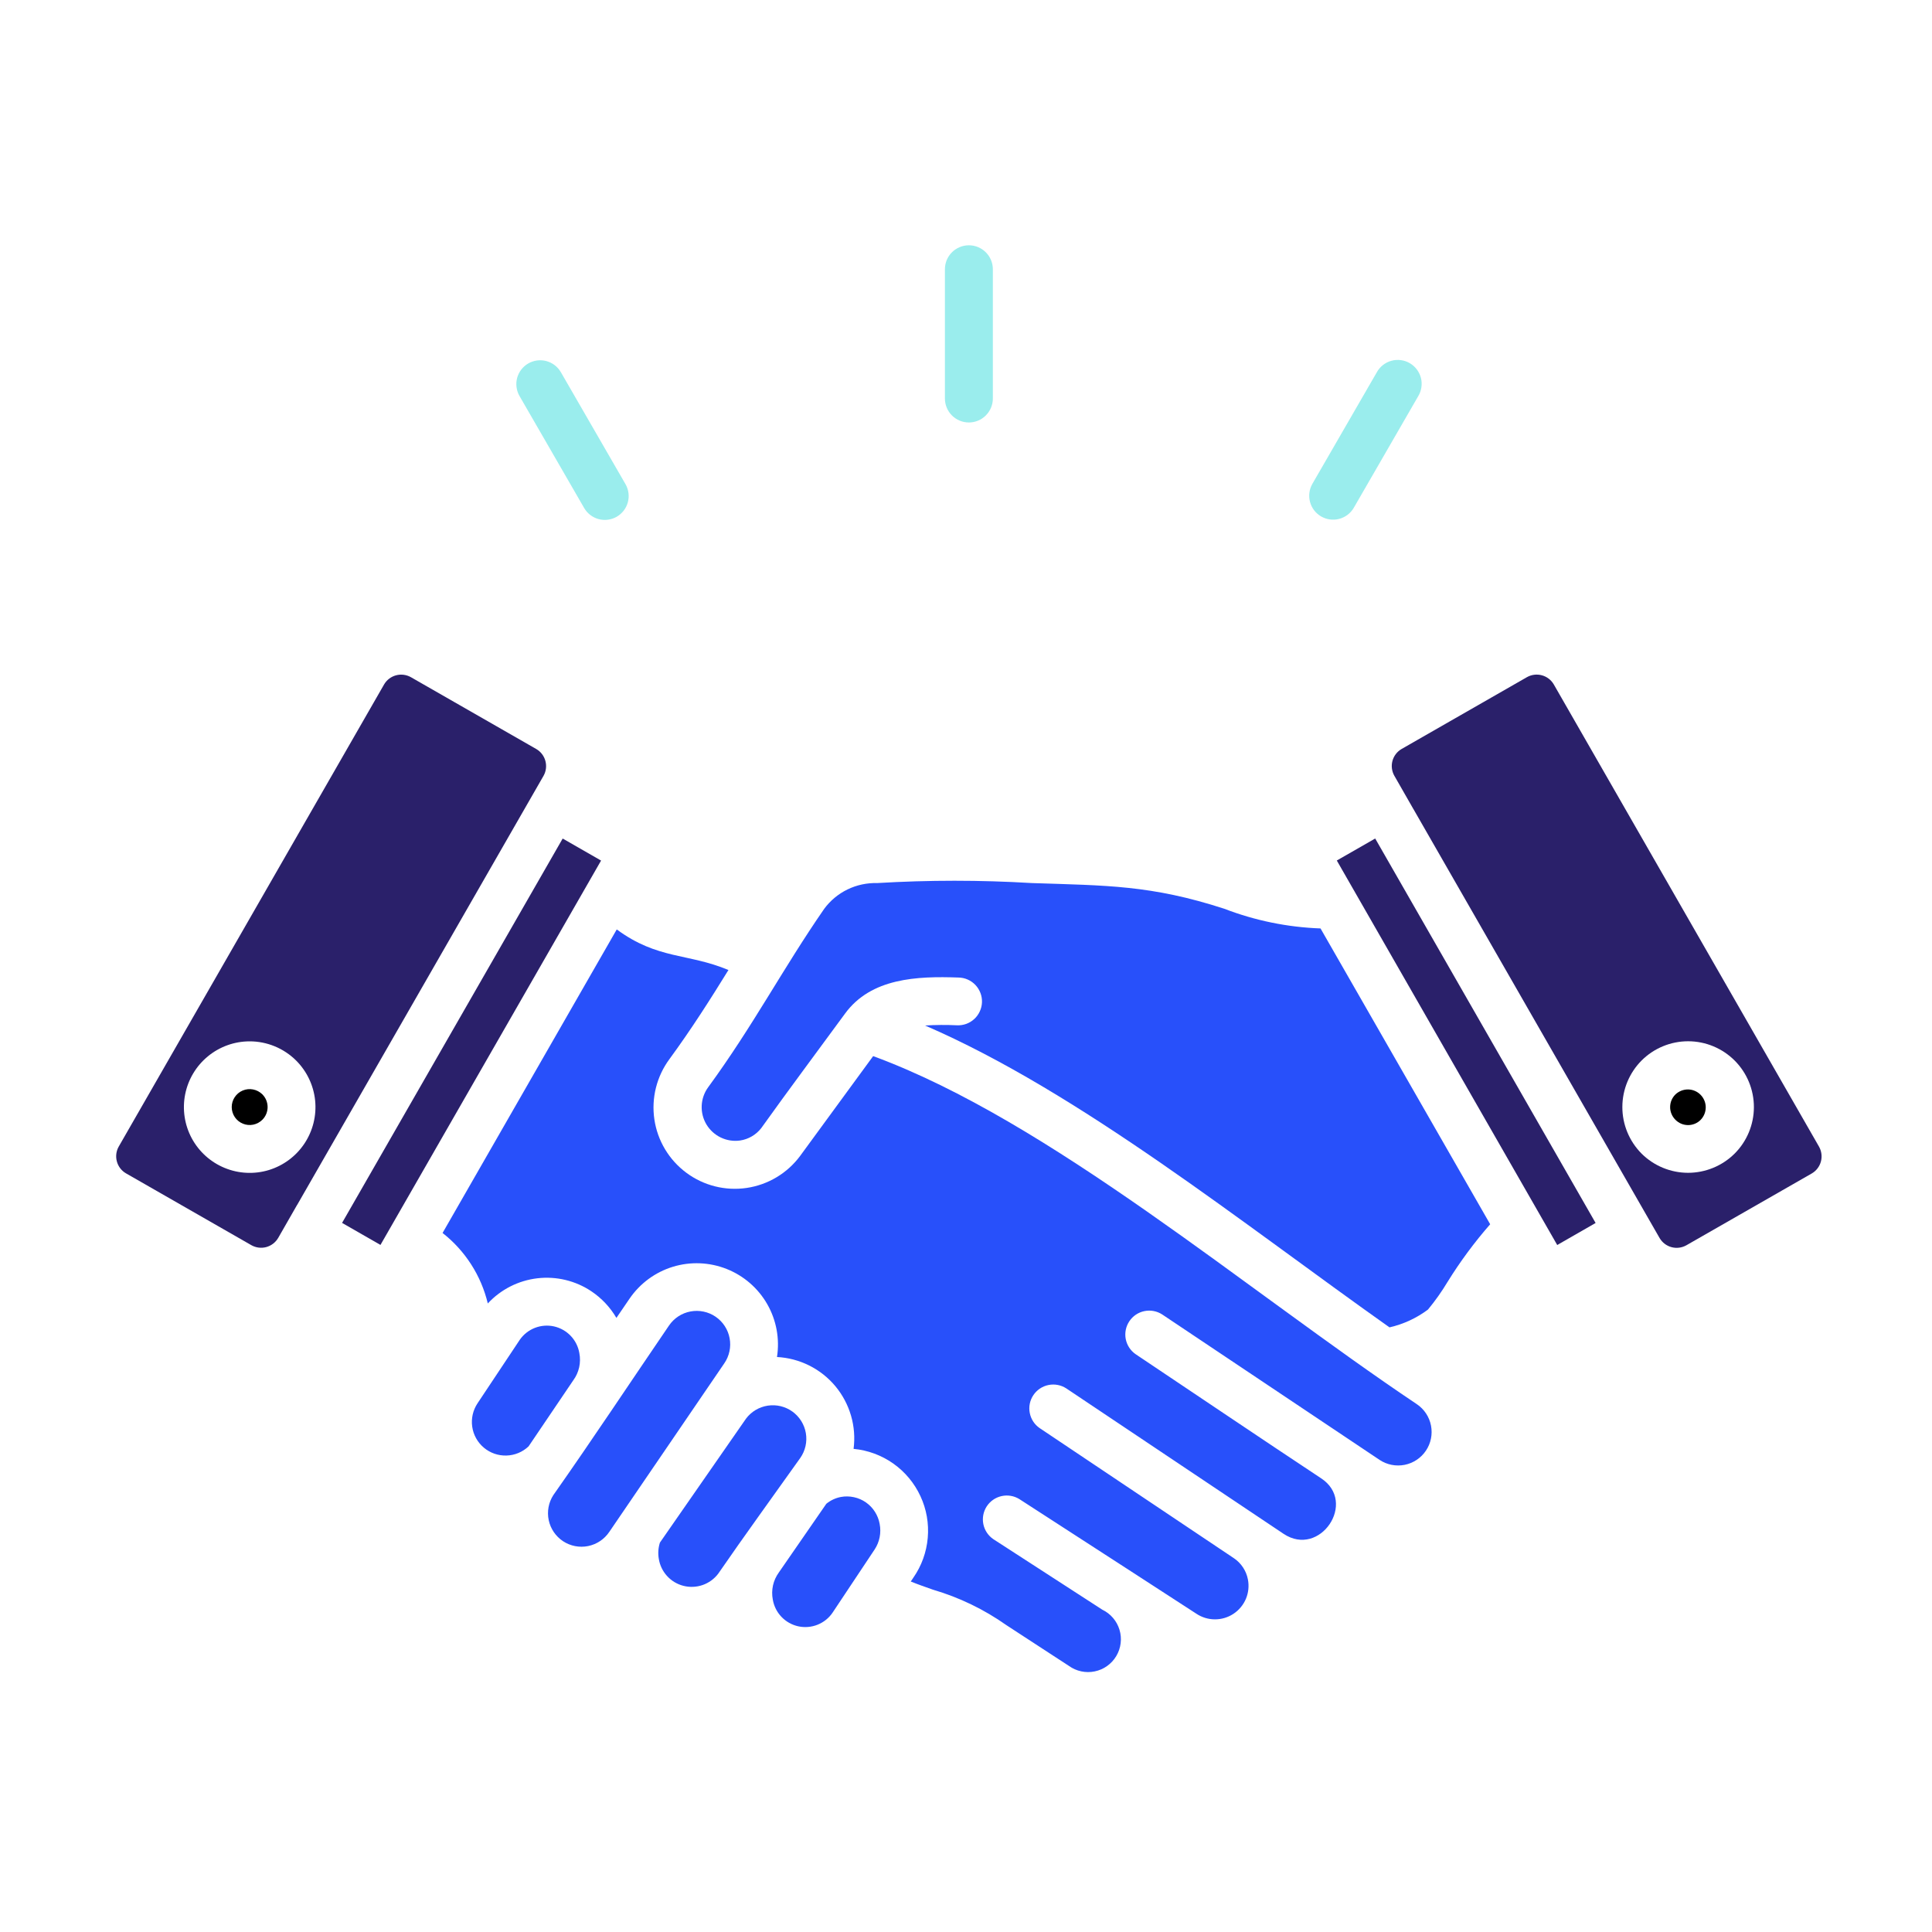
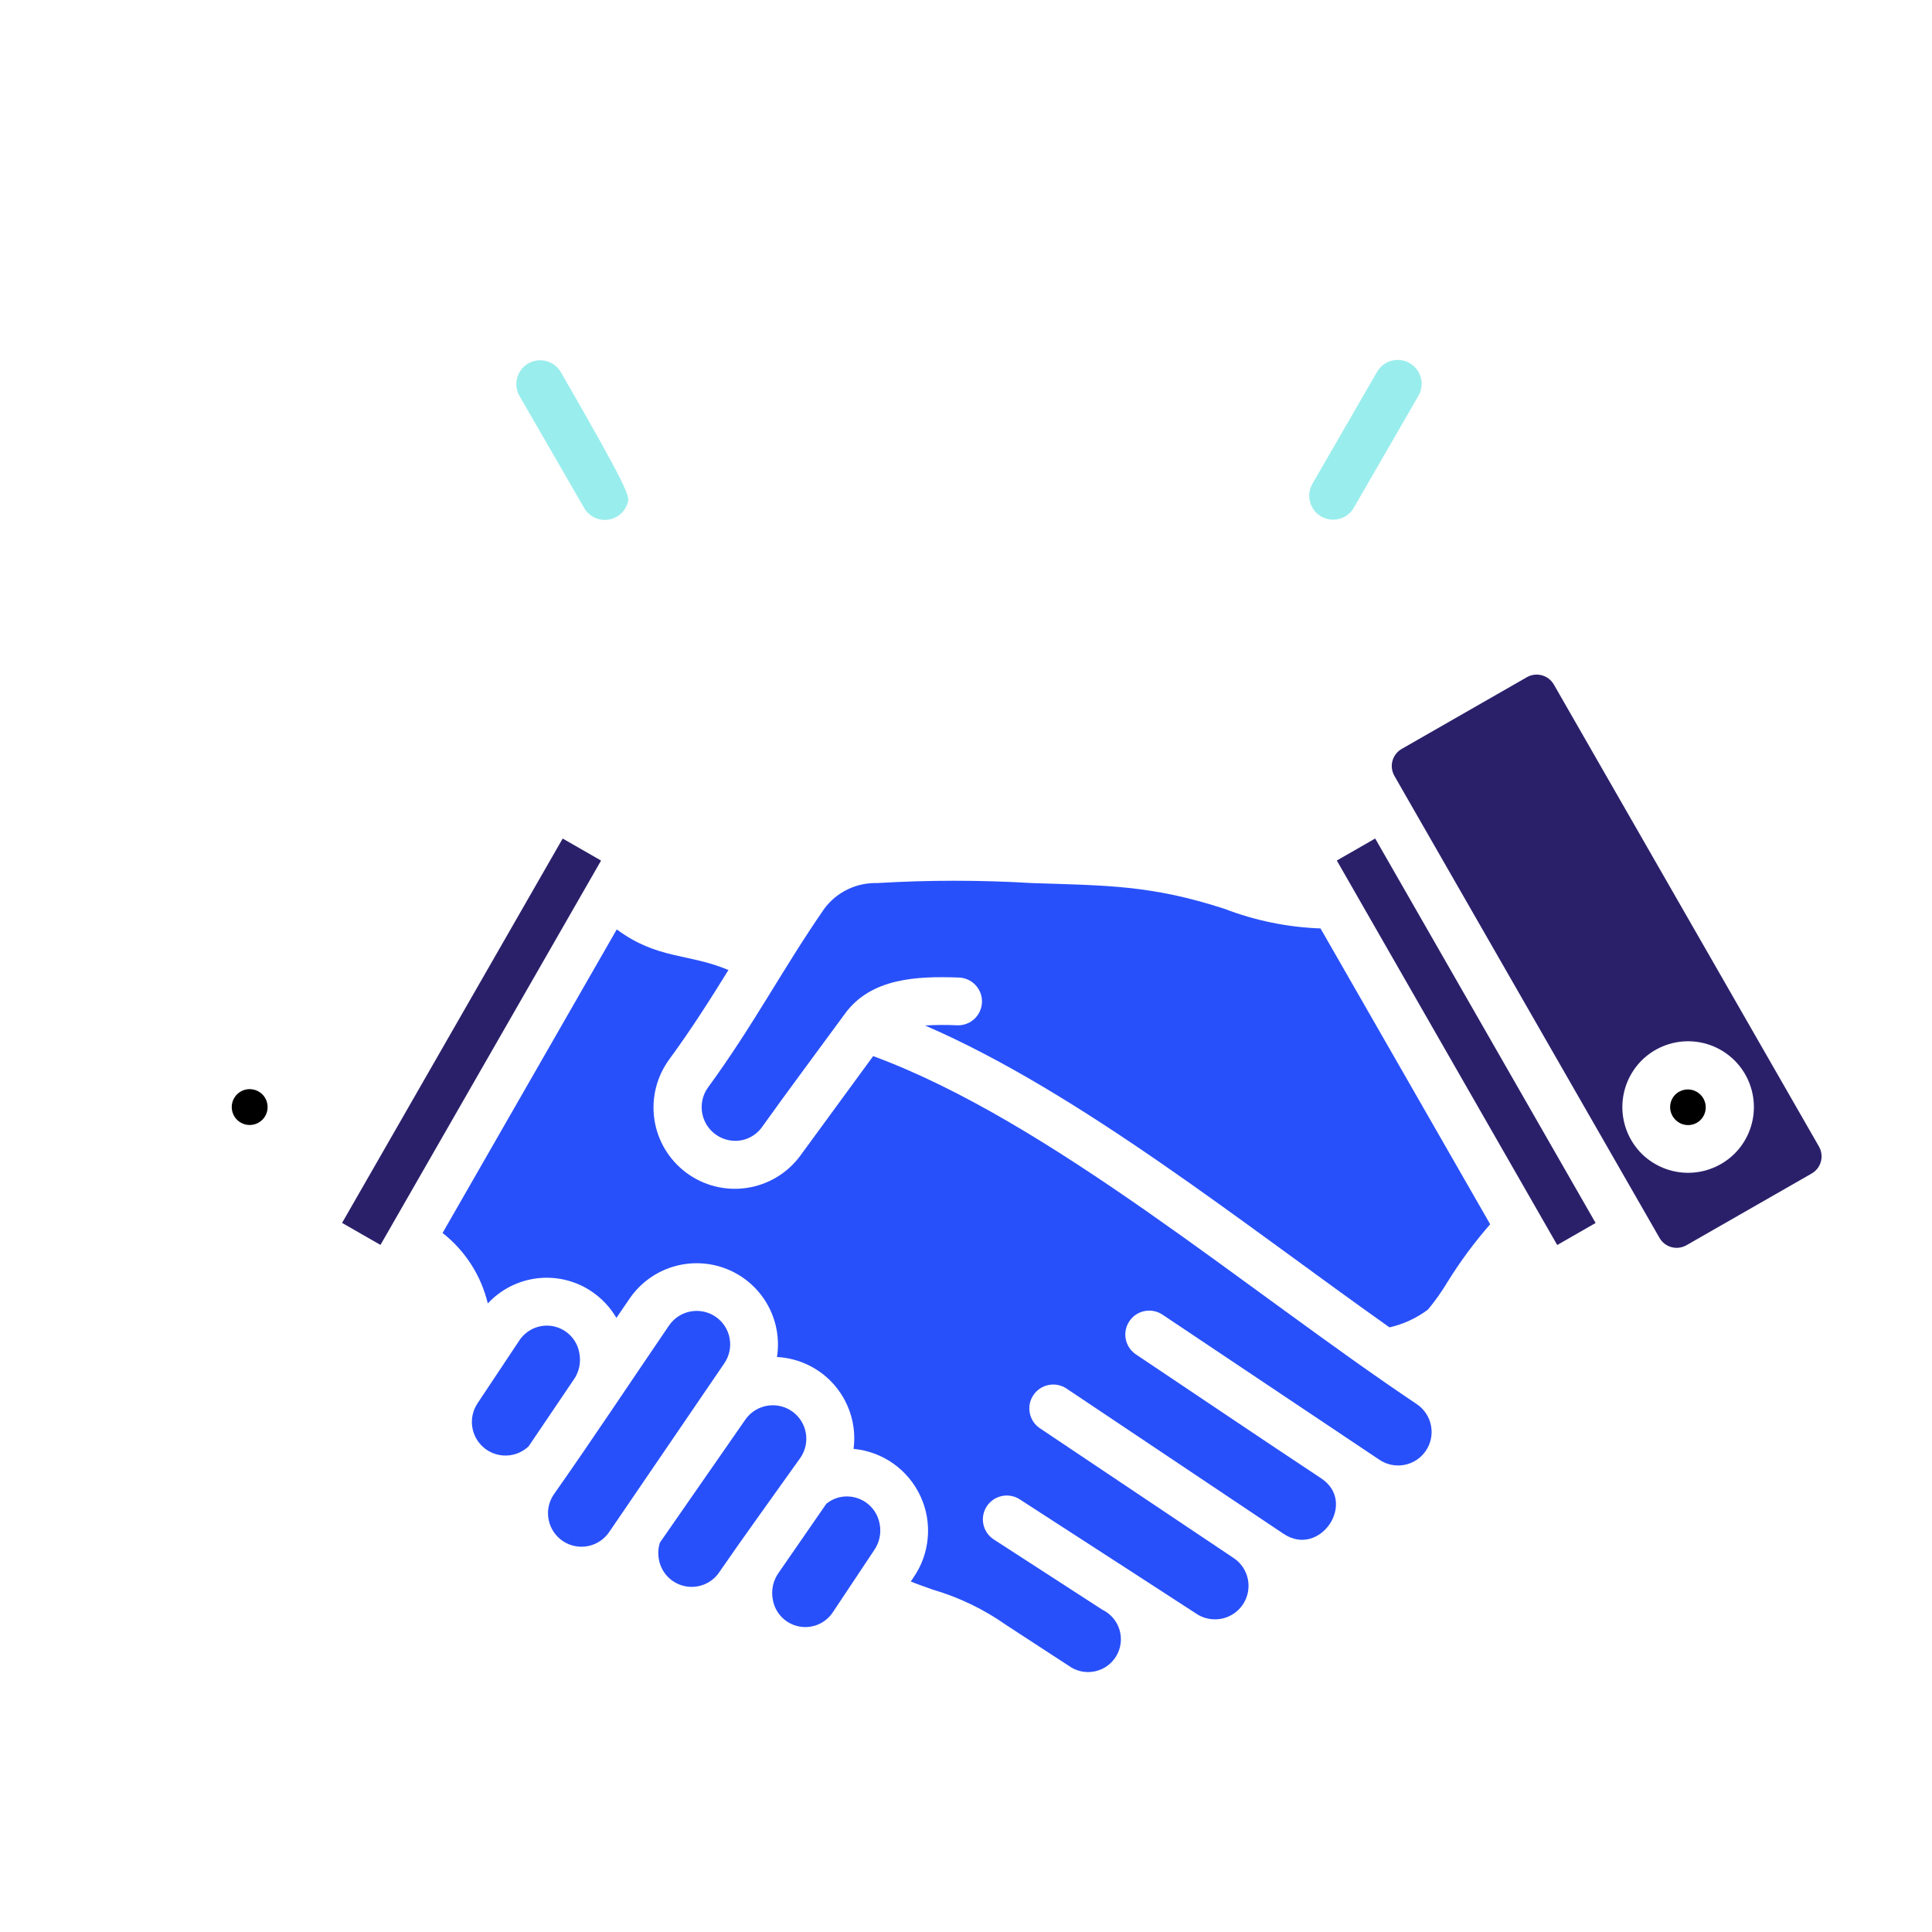
<svg xmlns="http://www.w3.org/2000/svg" width="70" height="70" viewBox="0 0 70 70" fill="none">
  <path fill-rule="evenodd" clip-rule="evenodd" d="M21.778 31.18L20.387 30.382L12.394 44.308L13.785 45.106L21.778 31.18Z" fill="#2A206A" />
  <path fill-rule="evenodd" clip-rule="evenodd" d="M16.035 44.673C16.854 45.315 17.432 46.215 17.674 47.227C18.145 46.719 18.781 46.396 19.469 46.315C20.157 46.234 20.851 46.401 21.427 46.786C21.798 47.035 22.108 47.365 22.334 47.75L22.809 47.054C23.186 46.502 23.739 46.094 24.378 45.898C25.017 45.703 25.703 45.73 26.325 45.976C26.946 46.221 27.466 46.671 27.798 47.251C28.13 47.831 28.255 48.507 28.152 49.167C28.558 49.188 28.956 49.293 29.32 49.475C29.684 49.657 30.006 49.912 30.267 50.224C30.527 50.537 30.72 50.9 30.834 51.291C30.948 51.681 30.979 52.092 30.927 52.495C31.445 52.544 31.941 52.728 32.367 53.028C32.792 53.329 33.13 53.736 33.349 54.208C33.569 54.68 33.66 55.202 33.614 55.72C33.569 56.239 33.389 56.737 33.091 57.164L32.999 57.301C33.239 57.399 33.515 57.496 33.803 57.597C34.756 57.877 35.655 58.311 36.466 58.884L38.726 60.357C38.86 60.454 39.012 60.522 39.174 60.556C39.335 60.591 39.502 60.592 39.663 60.558C39.825 60.525 39.978 60.459 40.112 60.363C40.247 60.267 40.36 60.145 40.444 60.003C40.529 59.861 40.583 59.704 40.603 59.54C40.624 59.376 40.61 59.21 40.562 59.052C40.515 58.894 40.435 58.747 40.328 58.622C40.221 58.496 40.089 58.395 39.94 58.323L35.986 55.764C35.801 55.636 35.672 55.441 35.628 55.22C35.584 54.998 35.628 54.769 35.751 54.579C35.874 54.39 36.066 54.257 36.286 54.207C36.506 54.157 36.737 54.195 36.93 54.313L40.91 56.888L43.339 58.463C43.538 58.598 43.773 58.671 44.014 58.672C44.254 58.674 44.49 58.604 44.691 58.471C44.891 58.339 45.048 58.15 45.142 57.928C45.235 57.706 45.26 57.462 45.214 57.225C45.154 56.913 44.972 56.636 44.708 56.458L37.669 51.743C37.481 51.614 37.352 51.416 37.31 51.192C37.267 50.969 37.314 50.737 37.441 50.548C37.568 50.359 37.764 50.227 37.987 50.182C38.21 50.136 38.442 50.18 38.633 50.304L46.506 55.573C47.824 56.454 49.189 54.425 47.864 53.56C45.619 52.074 43.385 50.562 41.146 49.065C40.959 48.935 40.83 48.738 40.787 48.514C40.745 48.29 40.792 48.059 40.919 47.87C41.045 47.681 41.241 47.549 41.464 47.504C41.687 47.458 41.919 47.502 42.11 47.626L49.984 52.894C50.251 53.072 50.578 53.136 50.893 53.074C51.208 53.011 51.485 52.827 51.664 52.56C51.843 52.294 51.909 51.967 51.848 51.652C51.787 51.337 51.604 51.059 51.339 50.879C45.134 46.723 38.032 40.618 31.636 38.265L28.989 41.883C28.759 42.193 28.469 42.456 28.137 42.654C27.805 42.853 27.437 42.984 27.055 43.041C26.282 43.155 25.495 42.958 24.868 42.492C24.24 42.026 23.823 41.33 23.709 40.557C23.595 39.784 23.793 38.998 24.258 38.37C25.069 37.262 25.745 36.193 26.393 35.145C24.921 34.529 23.834 34.771 22.346 33.675L16.035 44.673Z" fill="#2850FA" />
  <path fill-rule="evenodd" clip-rule="evenodd" d="M17.302 50.844C17.136 51.093 17.067 51.395 17.109 51.691C17.151 51.988 17.301 52.258 17.53 52.451C17.759 52.644 18.05 52.746 18.35 52.737C18.649 52.729 18.935 52.61 19.152 52.404L20.771 50.011C20.874 49.871 20.946 49.711 20.984 49.542C21.022 49.372 21.024 49.197 20.991 49.026C20.952 48.793 20.844 48.576 20.681 48.404C20.519 48.232 20.308 48.112 20.077 48.059C19.846 48.007 19.605 48.025 19.384 48.11C19.163 48.195 18.972 48.344 18.836 48.538L17.302 50.844Z" fill="#2850FA" />
  <path fill-rule="evenodd" clip-rule="evenodd" d="M50.344 48.093C50.849 47.978 51.325 47.758 51.739 47.447C52.001 47.13 52.239 46.794 52.45 46.442C52.906 45.706 53.422 45.008 53.992 44.357L47.845 33.639C46.652 33.596 45.474 33.355 44.359 32.926C41.701 32.064 40.093 32.085 37.386 31.995C35.52 31.883 33.648 31.883 31.781 31.995C31.41 31.985 31.041 32.064 30.707 32.226C30.373 32.388 30.084 32.629 29.863 32.928C28.356 35.105 27.301 37.147 25.657 39.395C25.516 39.588 25.435 39.819 25.424 40.059C25.413 40.298 25.473 40.536 25.596 40.742C25.72 40.947 25.901 41.112 26.117 41.215C26.334 41.319 26.576 41.356 26.813 41.323C27.117 41.278 27.391 41.118 27.58 40.876C28.574 39.484 29.607 38.105 30.618 36.724C31.561 35.434 33.224 35.364 34.728 35.418C34.843 35.42 34.956 35.444 35.062 35.491C35.167 35.537 35.262 35.604 35.341 35.687C35.42 35.771 35.482 35.869 35.523 35.977C35.564 36.084 35.583 36.199 35.579 36.314C35.575 36.429 35.548 36.542 35.499 36.646C35.451 36.751 35.383 36.845 35.298 36.922C35.213 37 35.113 37.06 35.005 37.099C34.897 37.137 34.782 37.154 34.667 37.148C34.284 37.13 33.9 37.132 33.517 37.156C39.125 39.582 45.024 44.33 50.344 48.093Z" fill="#2850FA" />
  <path fill-rule="evenodd" clip-rule="evenodd" d="M20.048 54.171C19.875 54.44 19.815 54.766 19.881 55.079C19.948 55.392 20.135 55.666 20.402 55.842C20.669 56.017 20.995 56.08 21.308 56.017C21.622 55.953 21.897 55.769 22.076 55.503L26.244 49.394C26.334 49.263 26.397 49.115 26.43 48.959C26.463 48.803 26.465 48.642 26.435 48.485C26.406 48.328 26.346 48.179 26.259 48.046C26.172 47.912 26.059 47.797 25.927 47.707C25.796 47.617 25.648 47.554 25.492 47.522C25.336 47.489 25.175 47.487 25.018 47.517C24.862 47.546 24.712 47.606 24.579 47.693C24.446 47.78 24.331 47.893 24.241 48.024C22.843 50.074 21.473 52.144 20.048 54.171Z" fill="#2850FA" />
  <path fill-rule="evenodd" clip-rule="evenodd" d="M28.996 52.824C29.178 52.563 29.251 52.241 29.198 51.927C29.145 51.613 28.97 51.332 28.712 51.145C28.454 50.959 28.133 50.881 27.818 50.929C27.503 50.977 27.22 51.146 27.029 51.401L23.91 55.891C23.85 56.08 23.835 56.28 23.869 56.476C23.905 56.709 24.009 56.926 24.168 57.101C24.327 57.276 24.534 57.4 24.763 57.458C24.991 57.516 25.232 57.506 25.456 57.429C25.679 57.352 25.874 57.211 26.018 57.024C27 55.599 28.003 54.223 28.996 52.824Z" fill="#2850FA" />
  <path fill-rule="evenodd" clip-rule="evenodd" d="M31.872 55.216C31.844 55.059 31.786 54.91 31.7 54.775C31.615 54.641 31.503 54.525 31.373 54.434C31.242 54.343 31.095 54.279 30.939 54.246C30.784 54.212 30.623 54.209 30.467 54.238C30.273 54.275 30.092 54.36 29.939 54.485L28.22 56.972C28.118 57.112 28.045 57.272 28.007 57.441C27.97 57.61 27.967 57.786 28 57.956C28.04 58.191 28.149 58.41 28.314 58.582C28.479 58.755 28.692 58.874 28.925 58.925C29.158 58.975 29.401 58.955 29.623 58.866C29.845 58.777 30.035 58.624 30.168 58.426L31.689 56.141C31.869 55.869 31.934 55.536 31.872 55.216Z" fill="#2850FA" />
  <path d="M49.826 30.381L48.435 31.178L56.421 45.109L57.812 44.311L49.826 30.381Z" fill="#2A206A" />
  <path fill-rule="evenodd" clip-rule="evenodd" d="M51.207 29.307L60.13 44.856C60.225 45.019 60.38 45.138 60.562 45.187C60.744 45.236 60.938 45.211 61.102 45.118L65.645 42.516C65.808 42.421 65.926 42.266 65.975 42.084C66.024 41.903 65.999 41.709 65.907 41.546L56.296 24.797C56.201 24.634 56.046 24.516 55.864 24.467C55.682 24.418 55.488 24.442 55.324 24.535L50.781 27.138C50.618 27.233 50.5 27.388 50.451 27.569C50.402 27.751 50.427 27.944 50.52 28.108L51.205 29.305L51.207 29.307ZM59.48 38.422C59.928 37.976 60.535 37.726 61.167 37.727C61.799 37.728 62.405 37.98 62.852 38.428C63.298 38.876 63.548 39.483 63.547 40.115C63.546 40.747 63.294 41.353 62.846 41.8C62.397 42.244 61.791 42.493 61.16 42.493C60.528 42.492 59.923 42.241 59.476 41.796C59.03 41.347 58.78 40.74 58.781 40.108C58.782 39.476 59.033 38.87 59.48 38.422Z" fill="#2A206A" />
  <path fill-rule="evenodd" clip-rule="evenodd" d="M60.708 39.65C60.647 39.709 60.598 39.78 60.564 39.858C60.53 39.937 60.513 40.021 60.512 40.107C60.511 40.192 60.527 40.277 60.56 40.356C60.592 40.435 60.64 40.507 60.7 40.568C60.76 40.629 60.83 40.678 60.909 40.712C60.987 40.746 61.072 40.763 61.157 40.764C61.243 40.765 61.327 40.748 61.406 40.716C61.485 40.684 61.557 40.636 61.617 40.575C61.736 40.453 61.802 40.29 61.802 40.12C61.802 39.95 61.734 39.787 61.615 39.666C61.496 39.545 61.334 39.476 61.164 39.473C60.994 39.471 60.83 39.535 60.706 39.652L60.708 39.65Z" fill="black" />
-   <path fill-rule="evenodd" clip-rule="evenodd" d="M10.765 43.659L19.693 28.11C19.786 27.946 19.81 27.753 19.761 27.571C19.712 27.389 19.594 27.234 19.431 27.139L14.888 24.536C14.724 24.444 14.53 24.419 14.348 24.468C14.166 24.517 14.011 24.636 13.916 24.799L4.302 41.542C4.209 41.706 4.185 41.899 4.234 42.081C4.283 42.263 4.401 42.417 4.564 42.512L9.107 45.115C9.271 45.208 9.465 45.233 9.647 45.184C9.829 45.134 9.984 45.016 10.079 44.853L10.764 43.657L10.765 43.659ZM10.728 38.424C11.118 38.813 11.362 39.325 11.418 39.874C11.473 40.422 11.336 40.973 11.031 41.432C10.726 41.891 10.271 42.23 9.744 42.392C9.216 42.553 8.649 42.526 8.14 42.316C7.63 42.107 7.208 41.726 6.947 41.241C6.686 40.755 6.602 40.194 6.708 39.653C6.815 39.112 7.106 38.624 7.531 38.274C7.957 37.923 8.491 37.731 9.042 37.73C9.673 37.729 10.28 37.979 10.728 38.424Z" fill="#2A206A" />
  <path fill-rule="evenodd" clip-rule="evenodd" d="M9.503 39.648C9.411 39.558 9.295 39.497 9.169 39.473C9.042 39.448 8.912 39.462 8.793 39.512C8.675 39.562 8.574 39.646 8.503 39.754C8.432 39.861 8.395 39.987 8.396 40.115C8.397 40.244 8.436 40.369 8.508 40.476C8.58 40.582 8.682 40.665 8.801 40.713C8.92 40.762 9.051 40.774 9.177 40.748C9.303 40.722 9.418 40.659 9.509 40.568C9.63 40.445 9.697 40.279 9.696 40.107C9.695 39.934 9.625 39.769 9.503 39.648Z" fill="black" />
-   <path fill-rule="evenodd" clip-rule="evenodd" d="M34.236 9.756C34.236 9.525 34.327 9.304 34.49 9.142C34.653 8.979 34.874 8.887 35.104 8.887C35.335 8.887 35.556 8.979 35.718 9.142C35.881 9.304 35.973 9.525 35.973 9.756V14.438C35.973 14.669 35.881 14.889 35.718 15.052C35.556 15.215 35.335 15.307 35.104 15.307C34.874 15.307 34.653 15.215 34.49 15.052C34.327 14.889 34.236 14.669 34.236 14.438V9.756Z" fill="#9AEDED" />
  <path fill-rule="evenodd" clip-rule="evenodd" d="M49.887 13.484C49.943 13.383 50.018 13.295 50.109 13.225C50.199 13.154 50.303 13.102 50.414 13.071C50.524 13.041 50.64 13.033 50.754 13.048C50.868 13.062 50.978 13.1 51.077 13.157C51.176 13.215 51.264 13.292 51.333 13.383C51.402 13.475 51.453 13.579 51.482 13.69C51.511 13.801 51.517 13.917 51.5 14.031C51.484 14.144 51.445 14.254 51.386 14.352L49.045 18.407C48.928 18.602 48.739 18.744 48.519 18.801C48.298 18.858 48.064 18.826 47.867 18.712C47.67 18.598 47.526 18.411 47.466 18.191C47.406 17.972 47.434 17.737 47.545 17.539L49.887 13.484Z" fill="#9AEDED" />
-   <path fill-rule="evenodd" clip-rule="evenodd" d="M18.823 14.349C18.766 14.25 18.729 14.142 18.715 14.029C18.7 13.916 18.708 13.802 18.737 13.692C18.767 13.583 18.818 13.48 18.887 13.39C18.957 13.3 19.043 13.225 19.141 13.168C19.24 13.112 19.348 13.075 19.461 13.06C19.574 13.046 19.688 13.053 19.798 13.083C19.907 13.113 20.01 13.164 20.1 13.233C20.19 13.302 20.265 13.389 20.322 13.487L22.663 17.542C22.777 17.741 22.808 17.977 22.748 18.198C22.688 18.42 22.543 18.608 22.344 18.723C22.145 18.837 21.909 18.867 21.688 18.808C21.467 18.748 21.278 18.603 21.164 18.404L18.823 14.349Z" fill="#9AEDED" />
+   <path fill-rule="evenodd" clip-rule="evenodd" d="M18.823 14.349C18.766 14.25 18.729 14.142 18.715 14.029C18.7 13.916 18.708 13.802 18.737 13.692C18.767 13.583 18.818 13.48 18.887 13.39C18.957 13.3 19.043 13.225 19.141 13.168C19.24 13.112 19.348 13.075 19.461 13.06C19.574 13.046 19.688 13.053 19.798 13.083C19.907 13.113 20.01 13.164 20.1 13.233C20.19 13.302 20.265 13.389 20.322 13.487C22.777 17.741 22.808 17.977 22.748 18.198C22.688 18.42 22.543 18.608 22.344 18.723C22.145 18.837 21.909 18.867 21.688 18.808C21.467 18.748 21.278 18.603 21.164 18.404L18.823 14.349Z" fill="#9AEDED" />
</svg>